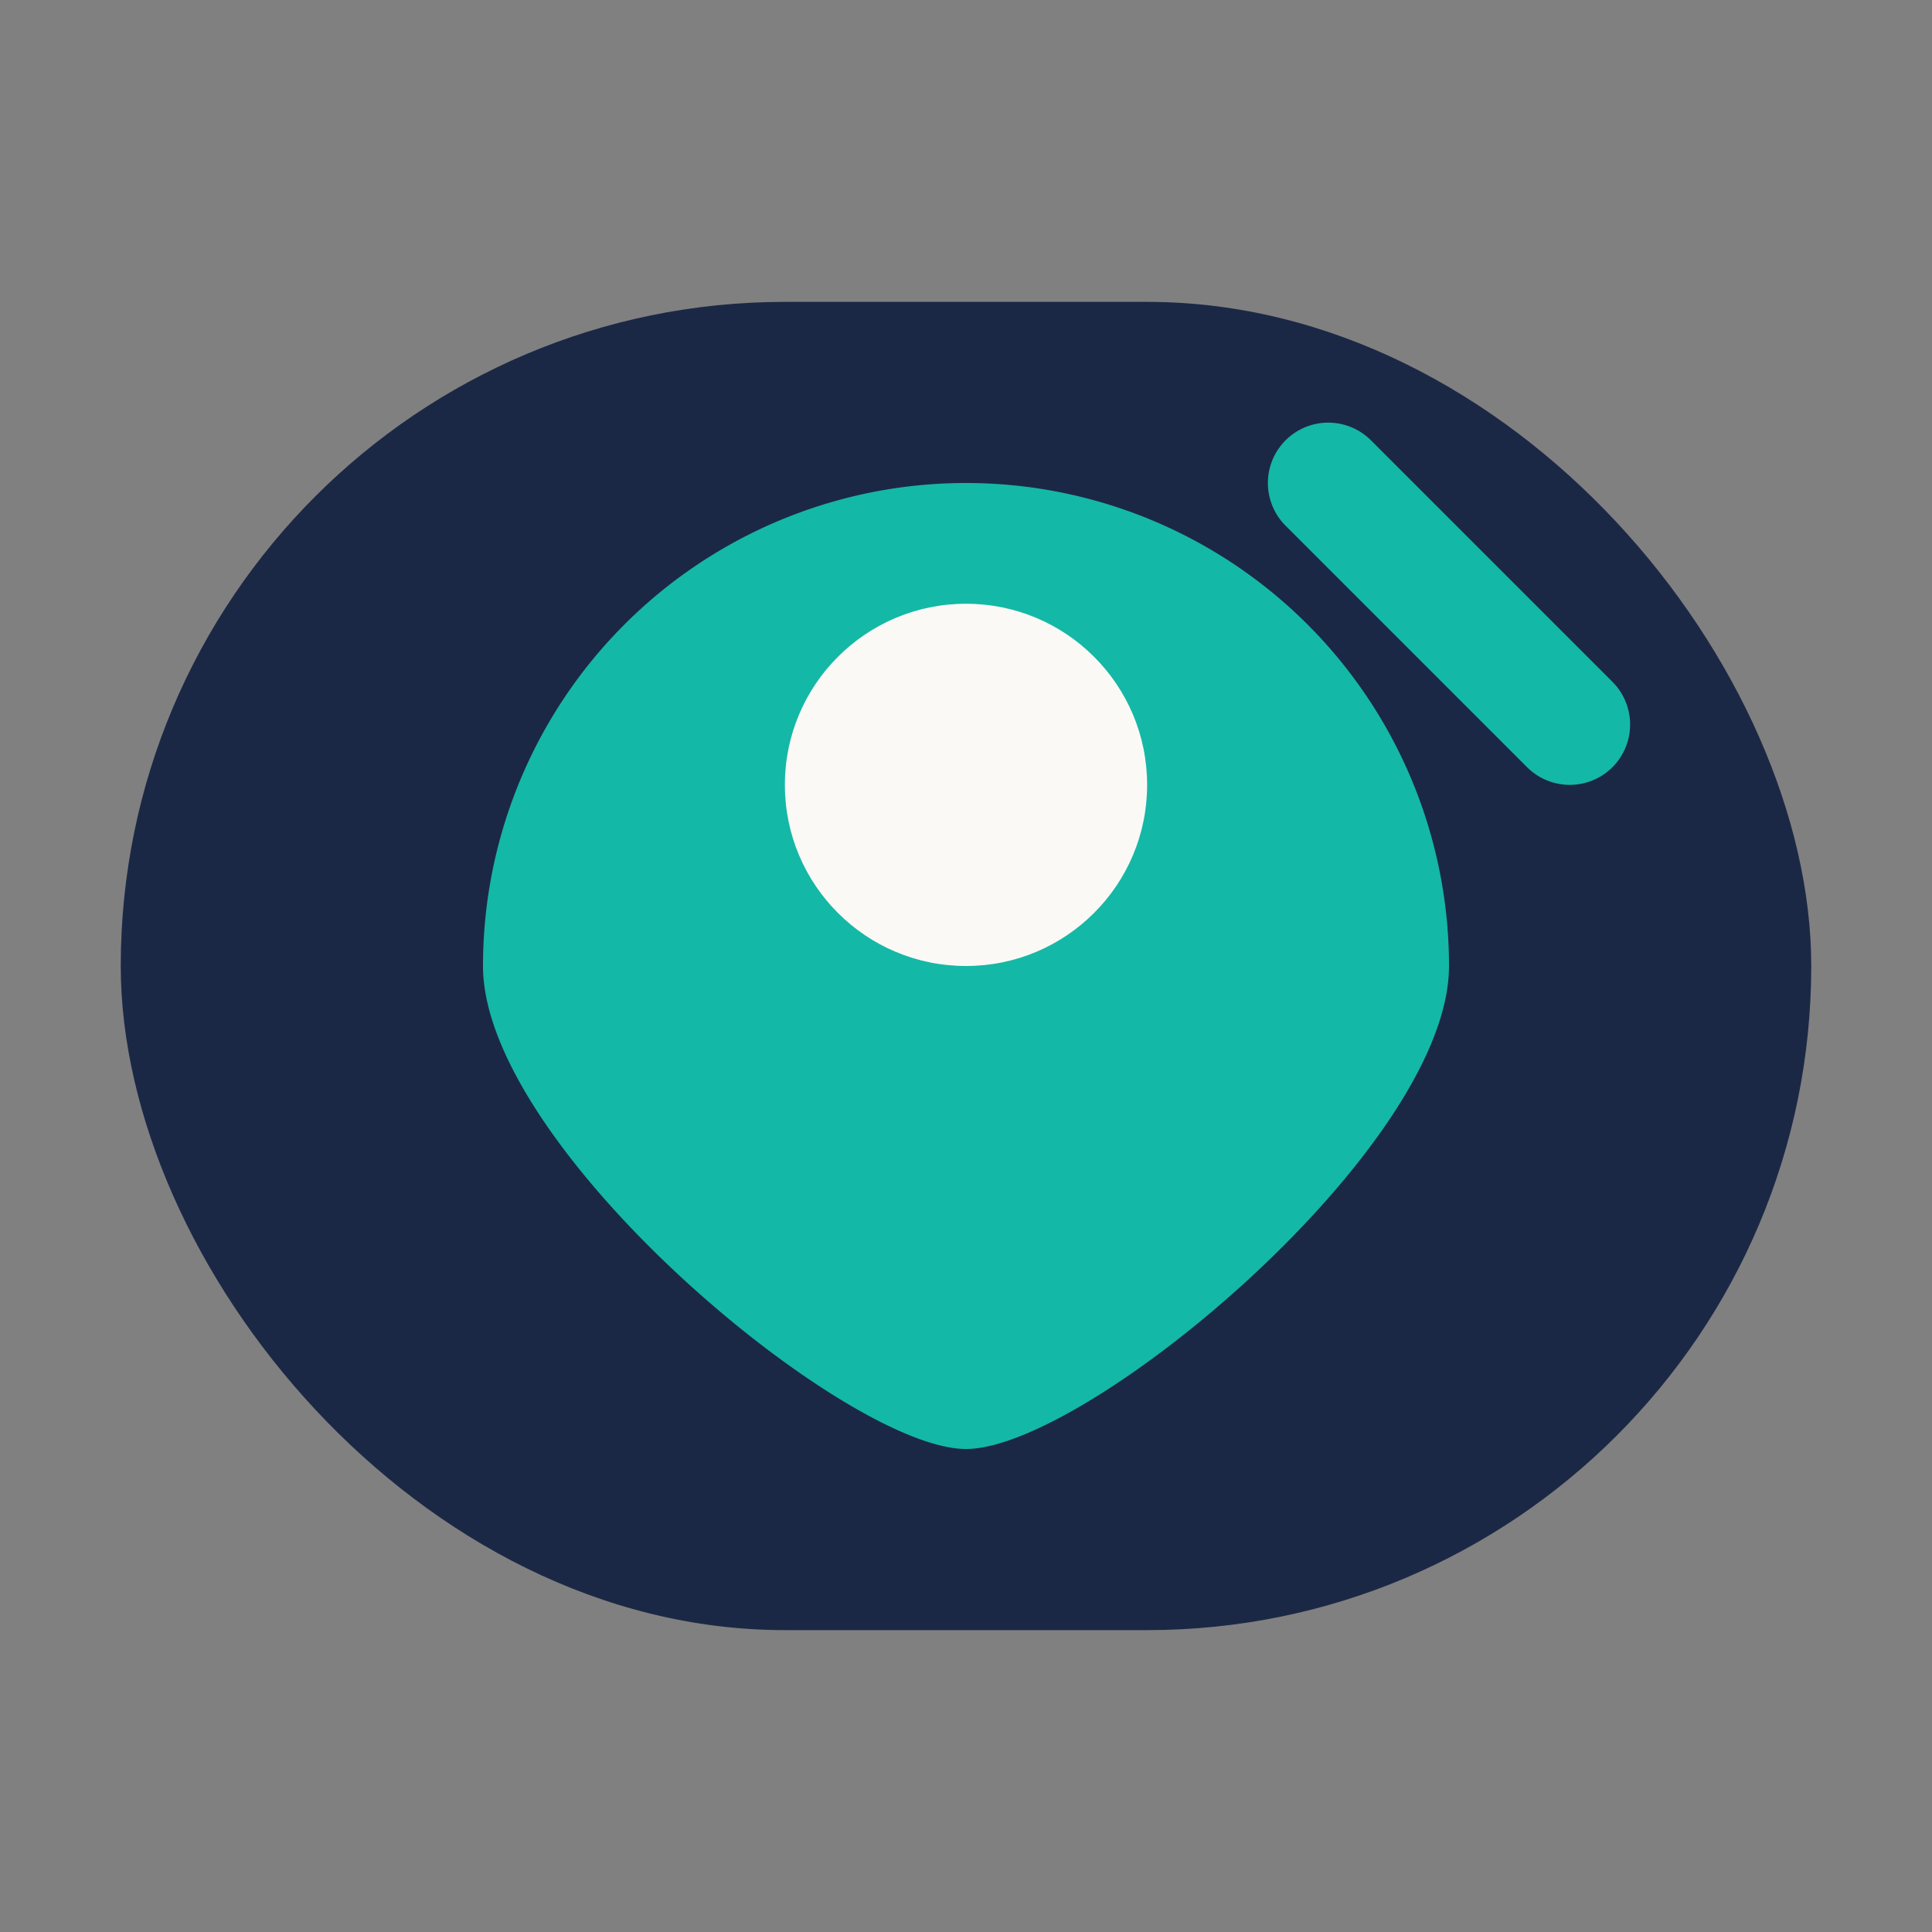
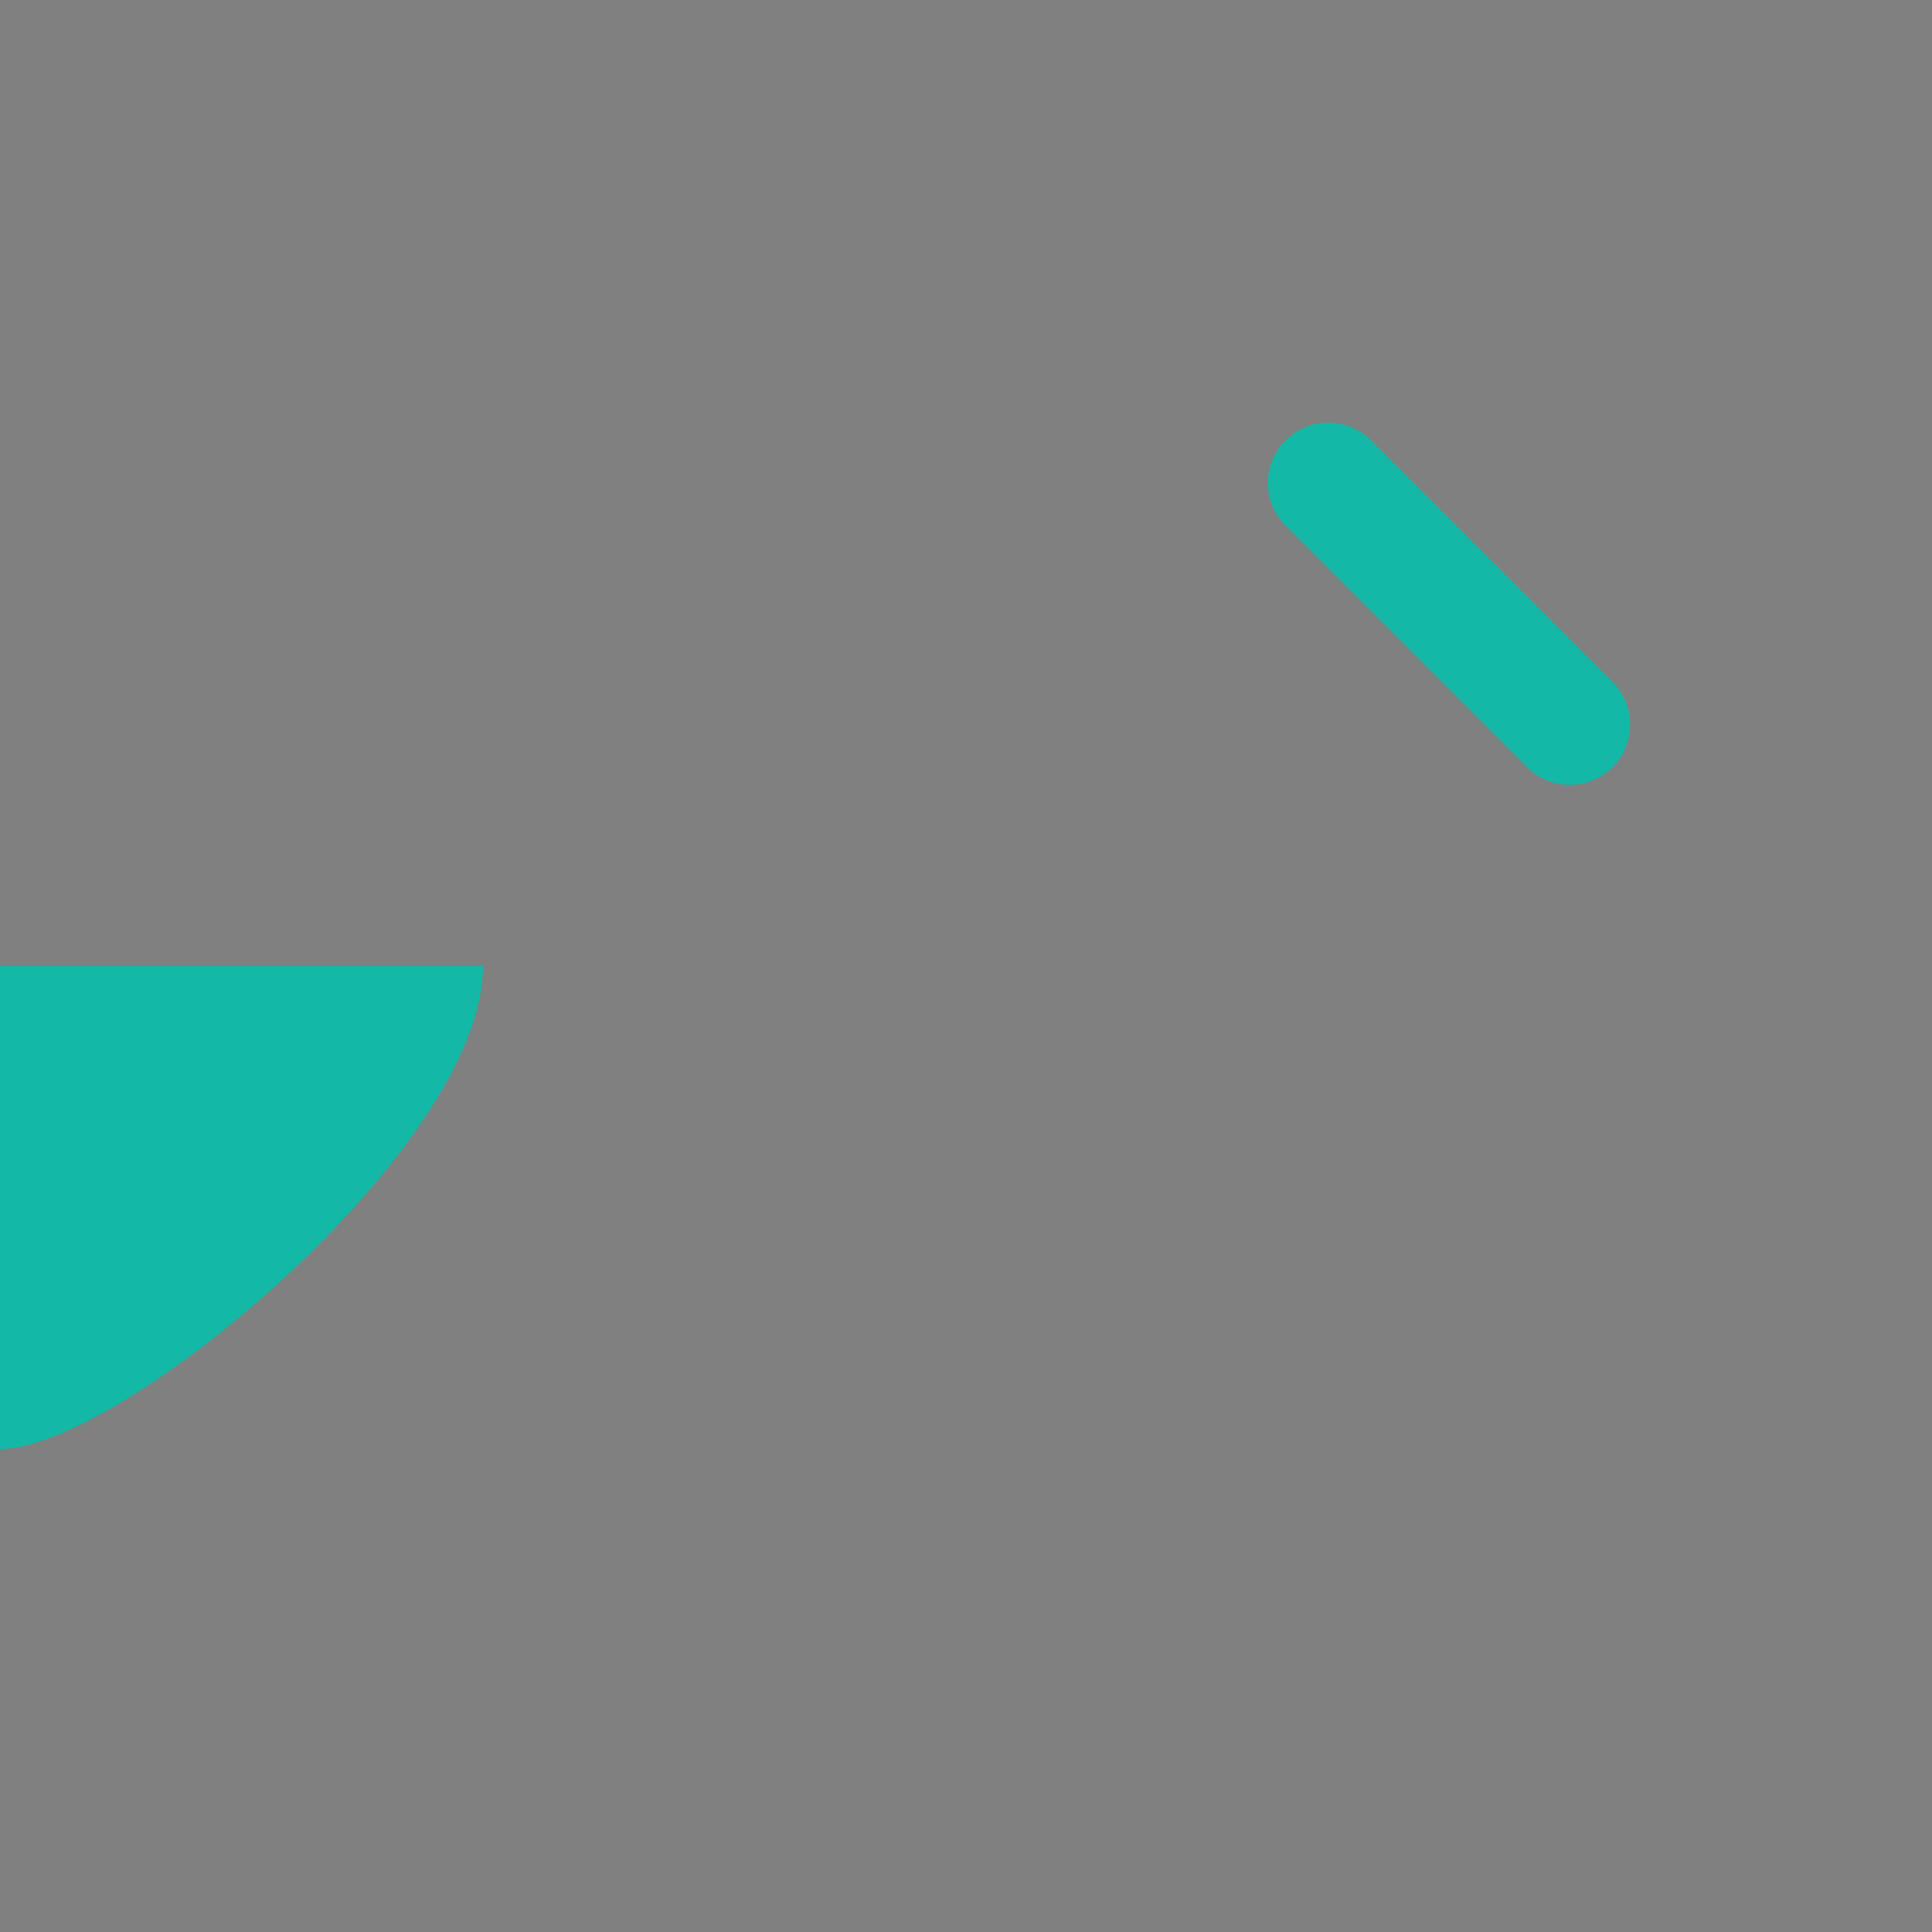
<svg xmlns="http://www.w3.org/2000/svg" width="32" height="32" viewBox="0 0 32 32">
  <rect x="0" y="0" width="32" height="32" fill="#808080" stroke="none" />
-   <rect x="2" y="5" width="28" height="22" rx="11" fill="#1B2845" />
-   <path d="M8 16a8 8 0 1 1 16 0c0 3-6 8-8 8s-8-5-8-8z" fill="#14B8A6" />
-   <circle cx="16" cy="13" r="3" fill="#FAF9F6" />
+   <path d="M8 16c0 3-6 8-8 8s-8-5-8-8z" fill="#14B8A6" />
  <path d="M22 8l4 4" stroke="#14B8A6" stroke-width="2" stroke-linecap="round" />
</svg>